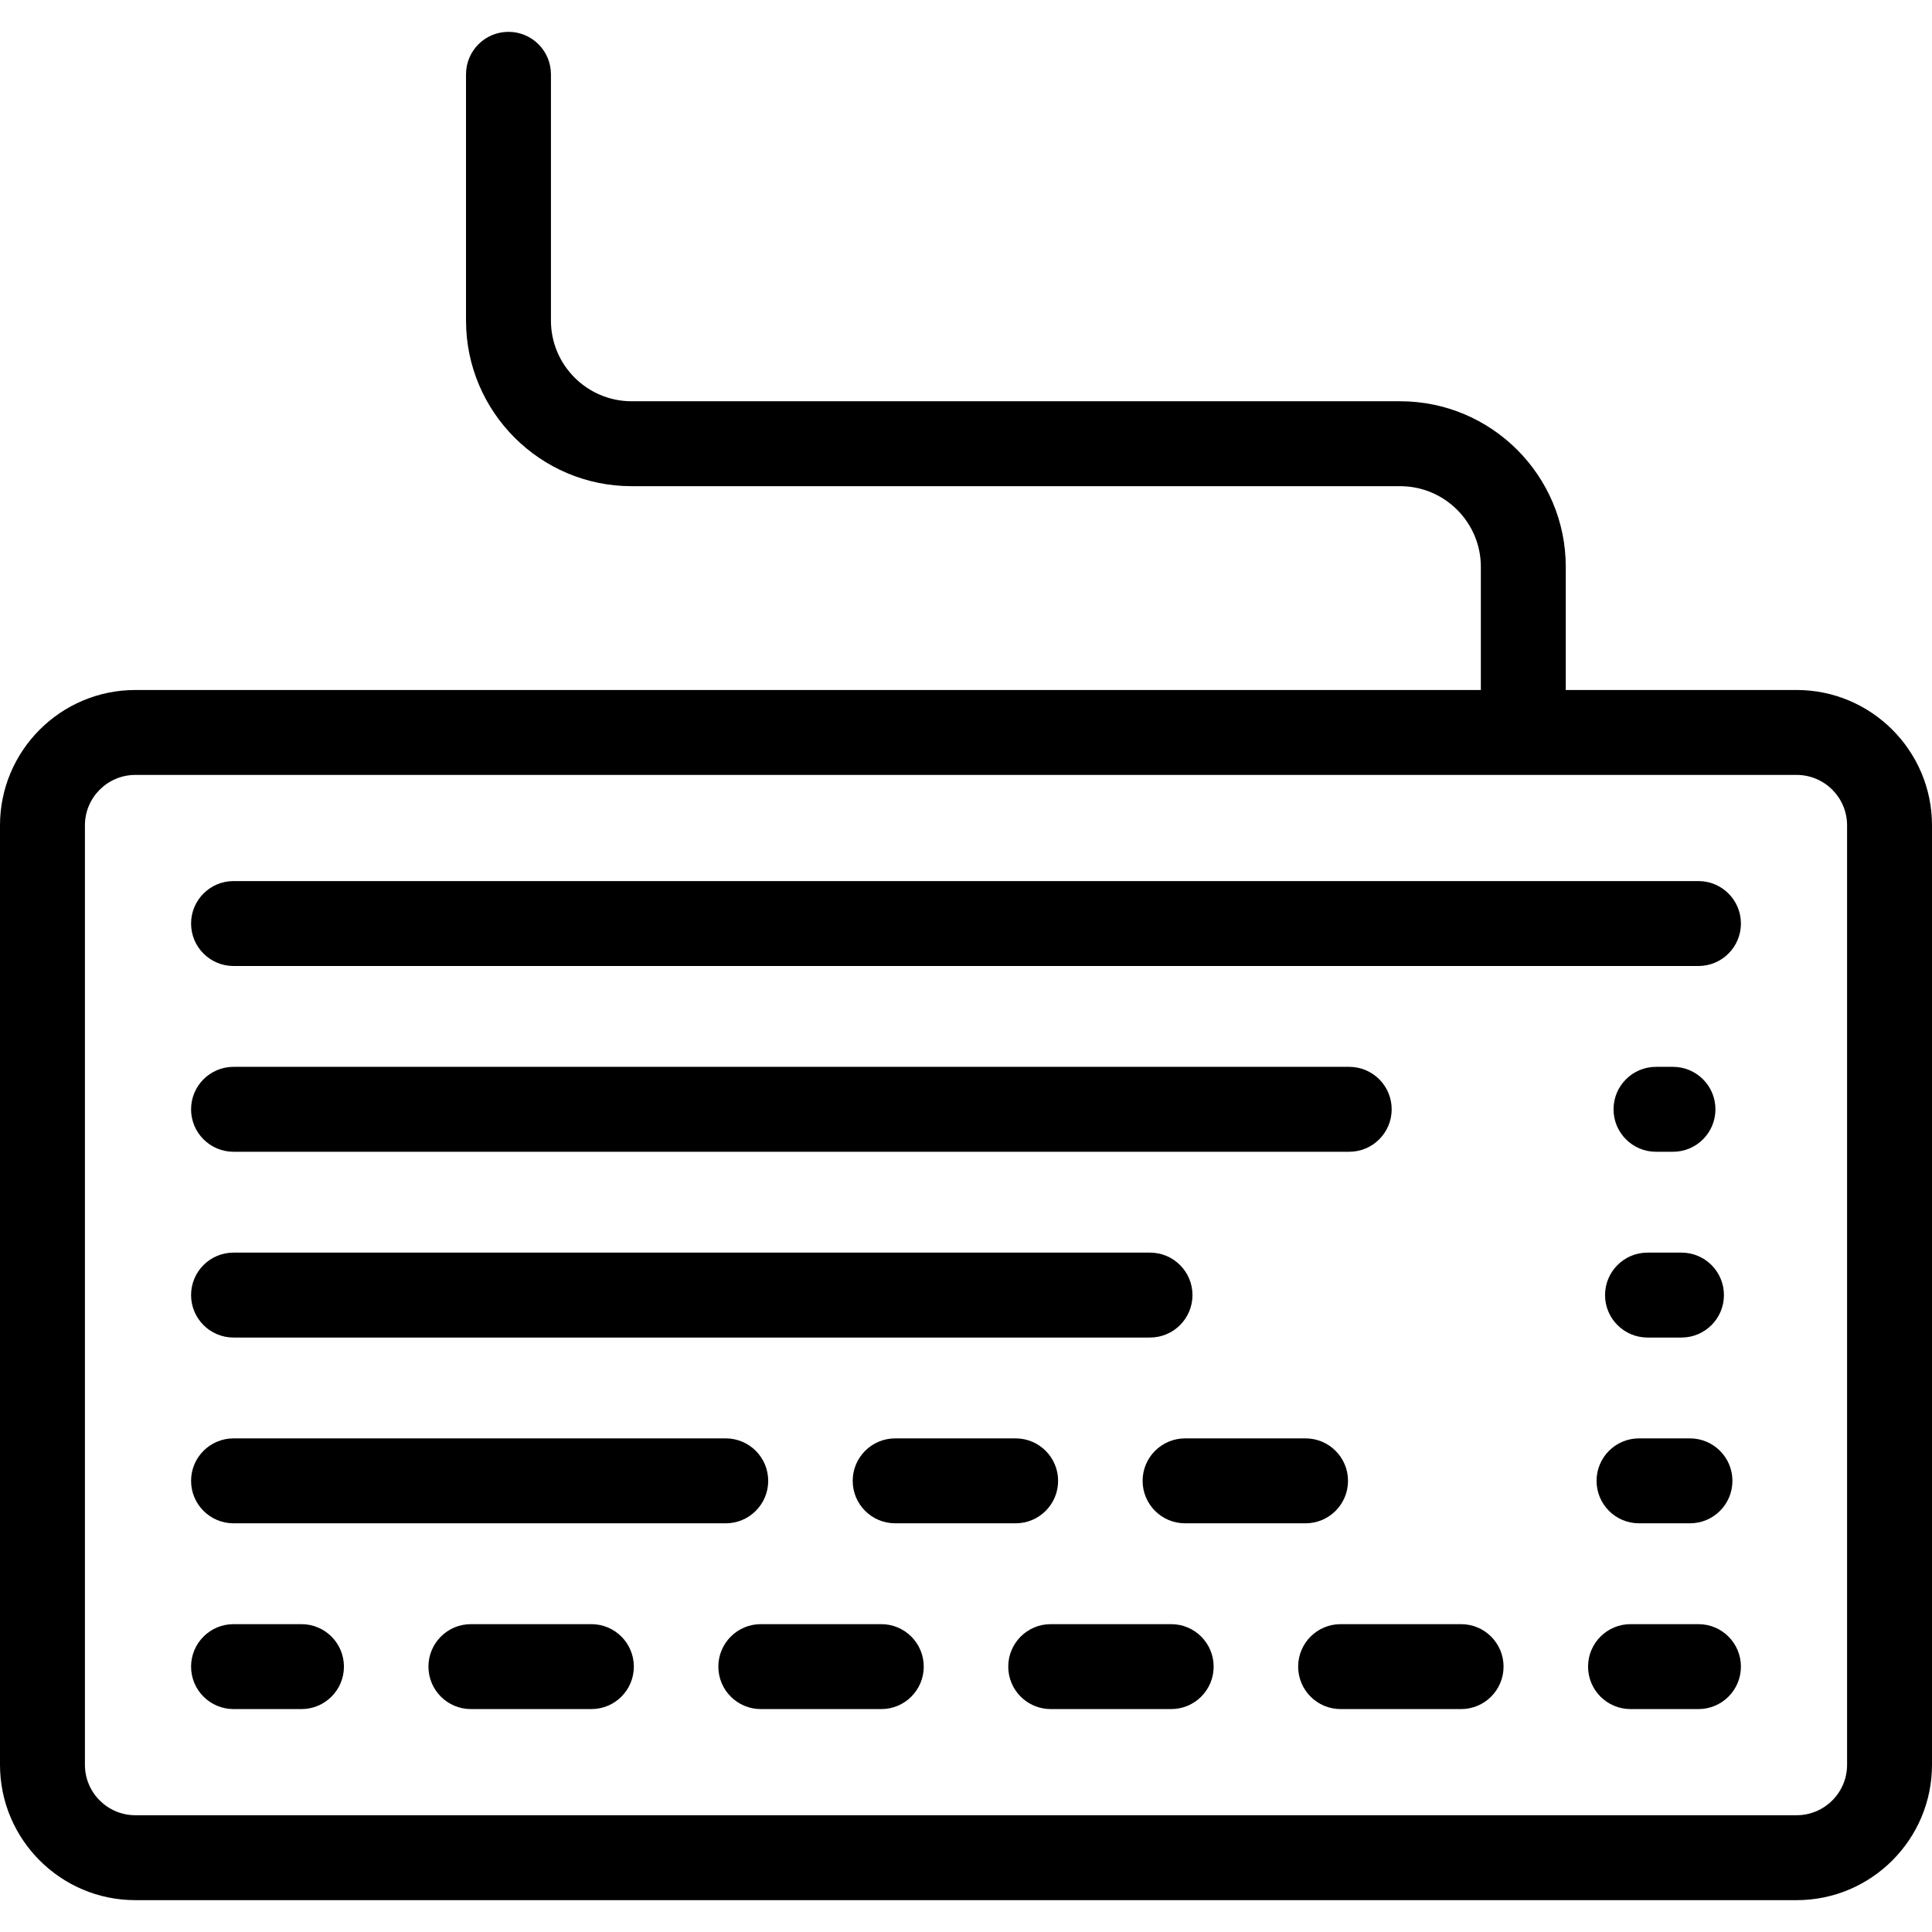
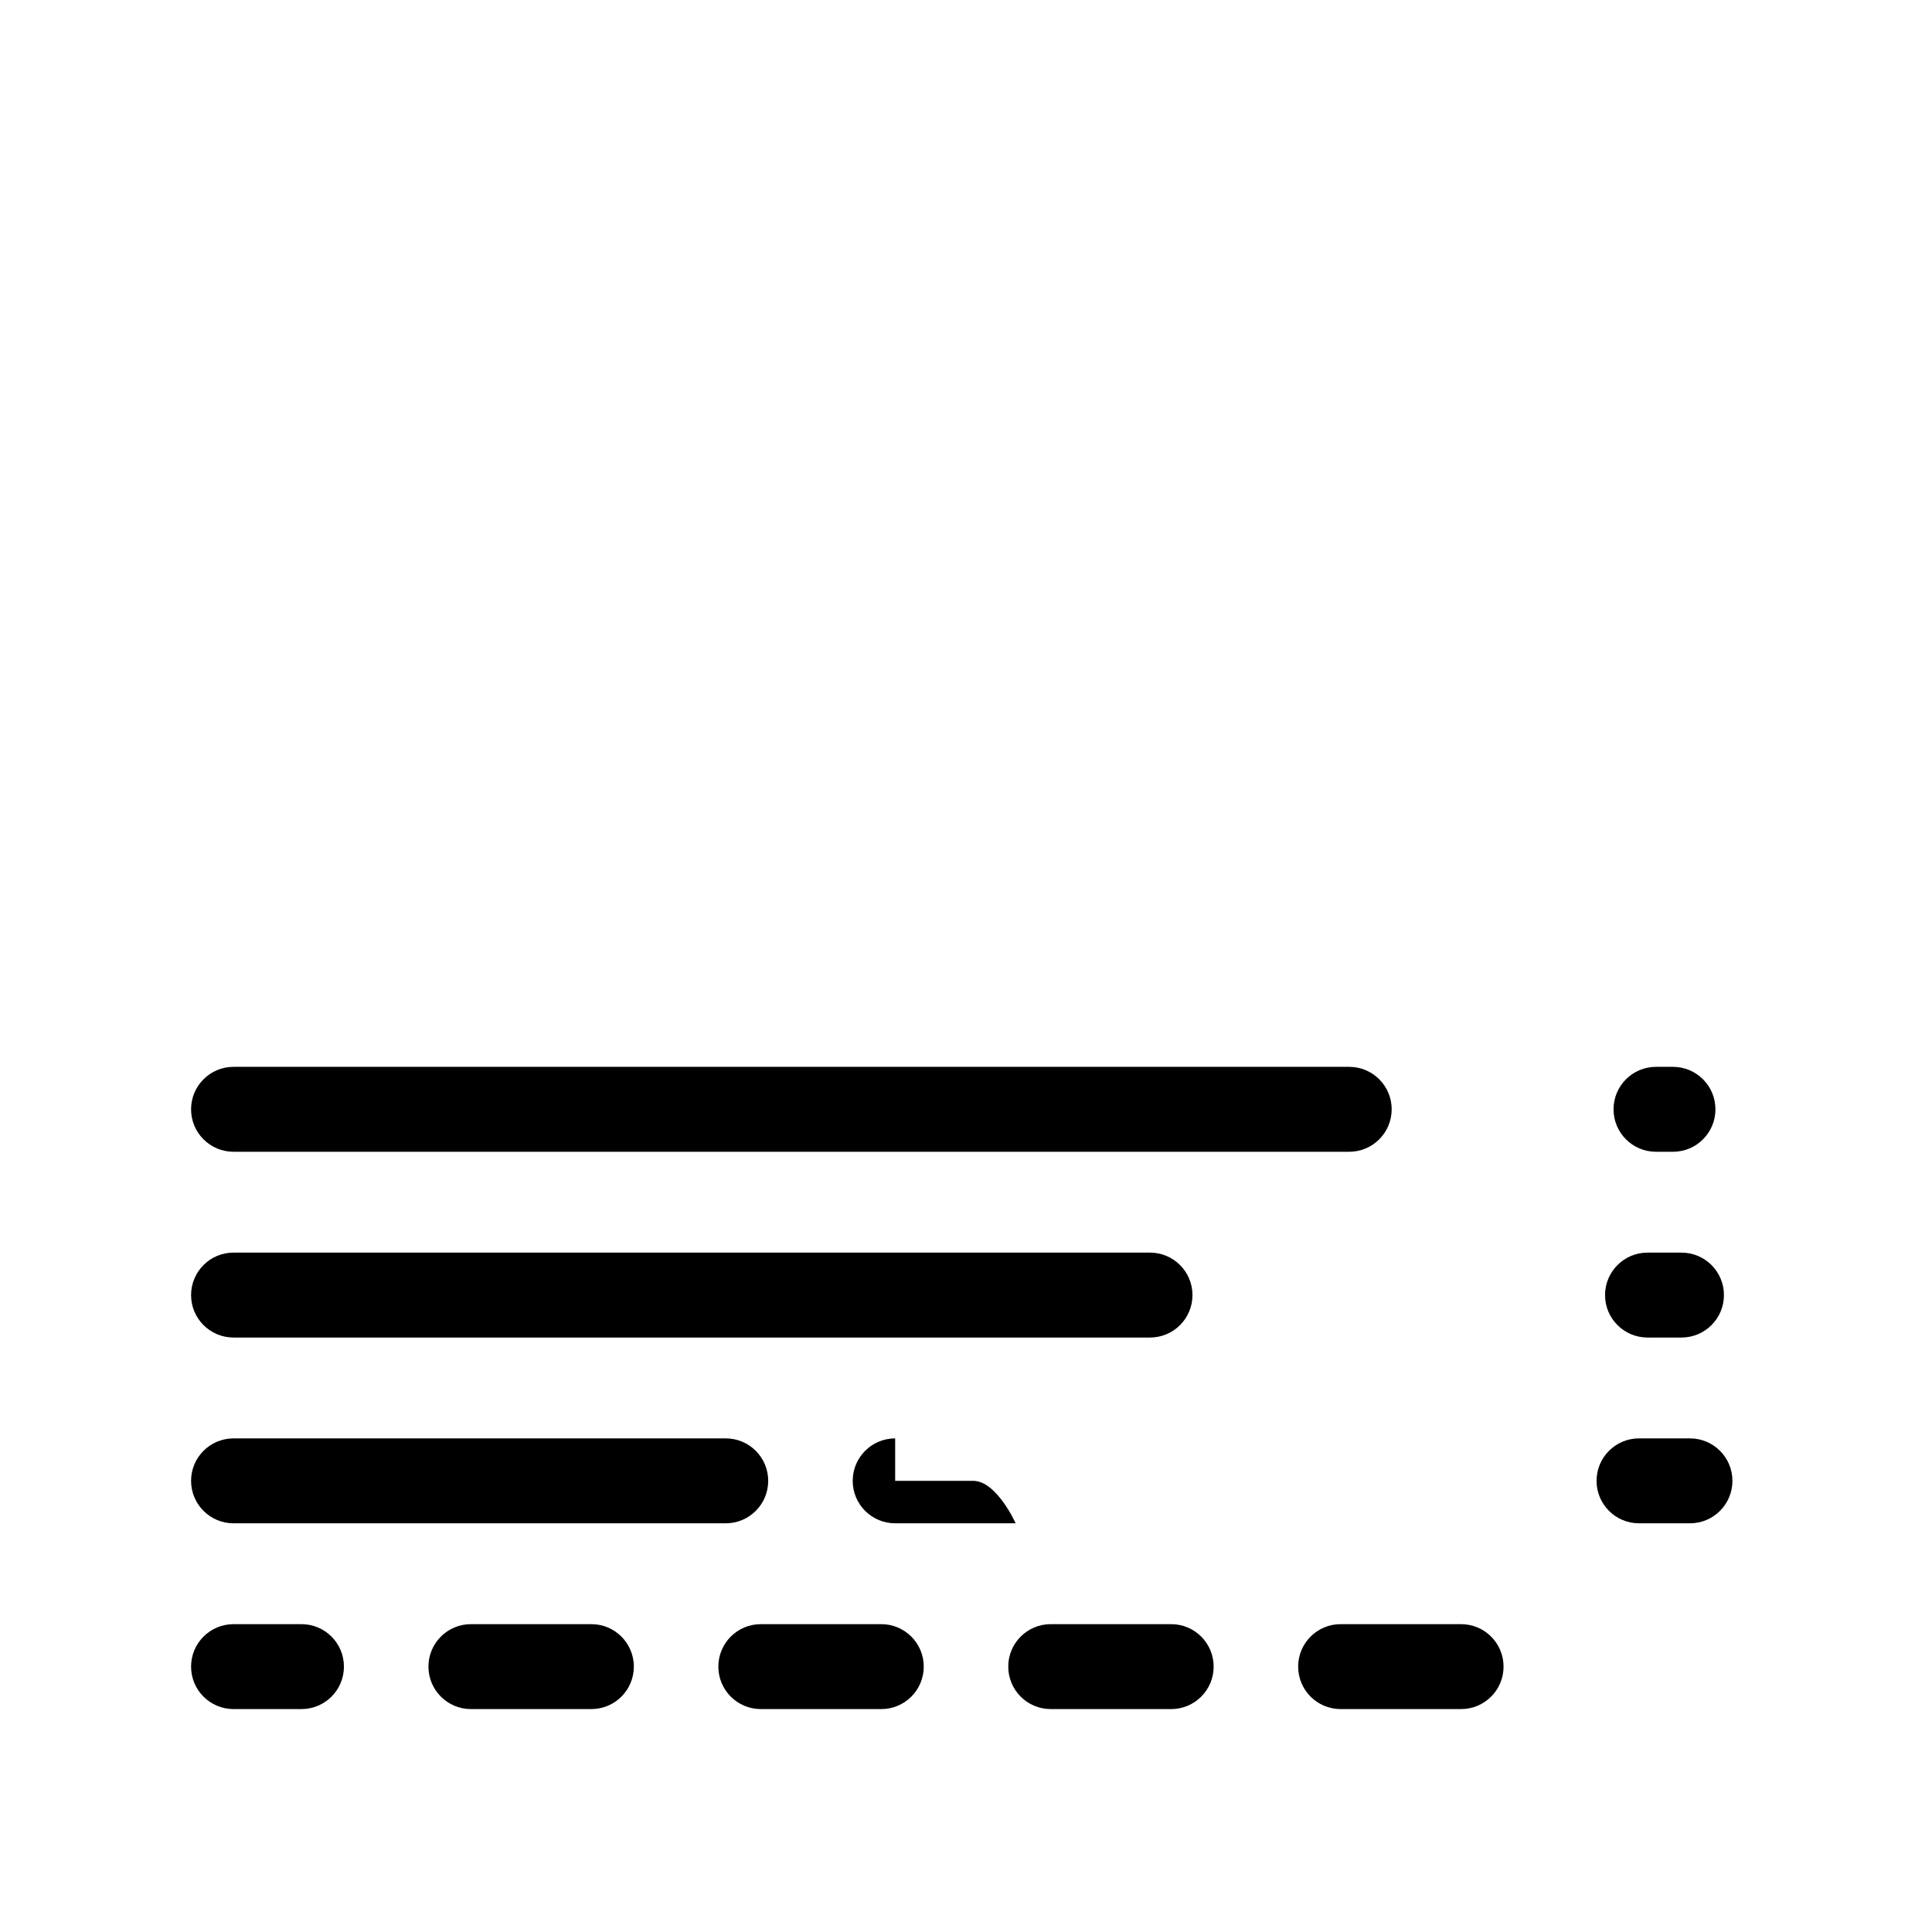
<svg xmlns="http://www.w3.org/2000/svg" fill="#000000" height="800px" width="800px" version="1.1" id="Layer_1" viewBox="0 0 512 512" xml:space="preserve">
  <g>
    <g>
      <g>
-         <path d="M476.132,182.857h-61.187v-32.633c0-24.199-19.687-43.886-43.886-43.886H167.385c-11.79,0-21.38-9.591-21.38-21.38     V19.692c0-6.214-5.038-11.253-11.253-11.253s-11.253,5.039-11.253,11.253v65.266c0,24.199,19.687,43.886,43.886,43.886h203.675     c11.789,0,21.38,9.591,21.38,21.38v32.633H35.868C16.09,182.857,0,198.947,0,218.725v248.967     c0,19.778,16.09,35.868,35.868,35.868h440.264c19.778,0,35.868-16.09,35.868-35.868V218.725     C512,198.947,495.91,182.857,476.132,182.857z M489.495,467.692c0,7.368-5.994,13.363-13.363,13.363H35.868     c-7.368,0-13.363-5.994-13.363-13.363V218.725c0-7.368,5.994-13.363,13.363-13.363h440.264c7.368,0,13.363,5.994,13.363,13.363     V467.692z" />
        <path d="M79.895,430.418H61.89c-6.215,0-11.253,5.039-11.253,11.253s5.038,11.253,11.253,11.253h18.004     c6.215,0,11.253-5.039,11.253-11.253S86.109,430.418,79.895,430.418z" />
        <path d="M310.378,430.418h-31.929c-6.215,0-11.253,5.039-11.253,11.253s5.038,11.253,11.253,11.253h31.929     c6.215,0,11.253-5.039,11.253-11.253S316.593,430.418,310.378,430.418z" />
        <path d="M233.551,430.418h-31.929c-6.215,0-11.253,5.039-11.253,11.253s5.038,11.253,11.253,11.253h31.929     c6.215,0,11.253-5.039,11.253-11.253S239.766,430.418,233.551,430.418z" />
        <path d="M387.206,430.418h-31.929c-6.215,0-11.253,5.039-11.253,11.253s5.038,11.253,11.253,11.253h31.929     c6.215,0,11.253-5.039,11.253-11.253S393.421,430.418,387.206,430.418z" />
        <path d="M156.723,430.418h-31.929c-6.215,0-11.253,5.039-11.253,11.253s5.038,11.253,11.253,11.253h31.929     c6.215,0,11.253-5.039,11.253-11.253S162.938,430.418,156.723,430.418z" />
-         <path d="M450.11,430.418h-18.004c-6.215,0-11.253,5.039-11.253,11.253s5.038,11.253,11.253,11.253h18.004     c6.215,0,11.253-5.039,11.253-11.253S456.325,430.418,450.11,430.418z" />
-         <path d="M237.229,381.187c-6.215,0-11.253,5.039-11.253,11.253s5.038,11.253,11.253,11.253h31.929     c6.215,0,11.253-5.039,11.253-11.253s-5.038-11.253-11.253-11.253H237.229z" />
+         <path d="M237.229,381.187c-6.215,0-11.253,5.039-11.253,11.253s5.038,11.253,11.253,11.253h31.929     s-5.038-11.253-11.253-11.253H237.229z" />
        <path d="M61.89,403.692h130.44c6.215,0,11.253-5.039,11.253-11.253s-5.038-11.253-11.253-11.253H61.89     c-6.215,0-11.253,5.039-11.253,11.253S55.675,403.692,61.89,403.692z" />
-         <path d="M314.057,381.187c-6.215,0-11.253,5.039-11.253,11.253s5.038,11.253,11.253,11.253h31.929     c6.215,0,11.253-5.039,11.253-11.253s-5.038-11.253-11.253-11.253H314.057z" />
        <path d="M434.356,403.692h13.503c6.215,0,11.253-5.039,11.253-11.253s-5.038-11.253-11.253-11.253h-13.503     c-6.215,0-11.253,5.039-11.253,11.253S428.141,403.692,434.356,403.692z" />
        <path d="M61.89,354.462h242.876c6.215,0,11.253-5.039,11.253-11.253c0-6.214-5.038-11.253-11.253-11.253H61.89     c-6.215,0-11.253,5.039-11.253,11.253C50.637,349.423,55.675,354.462,61.89,354.462z" />
        <path d="M436.607,354.462h9.002c6.215,0,11.253-5.039,11.253-11.253c0-6.214-5.038-11.253-11.253-11.253h-9.002     c-6.215,0-11.253,5.039-11.253,11.253C425.354,349.423,430.392,354.462,436.607,354.462z" />
        <path d="M368.809,293.978c0-6.214-5.038-11.253-11.253-11.253H61.89c-6.215,0-11.253,5.039-11.253,11.253     c0,6.214,5.038,11.253,11.253,11.253h295.666C363.771,305.231,368.809,300.192,368.809,293.978z" />
        <path d="M438.857,305.231h4.501c6.215,0,11.253-5.039,11.253-11.253c0-6.214-5.038-11.253-11.253-11.253h-4.501     c-6.215,0-11.253,5.039-11.253,11.253C427.604,300.192,432.642,305.231,438.857,305.231z" />
-         <path d="M450.11,233.495H61.89c-6.215,0-11.253,5.039-11.253,11.253c0,6.214,5.038,11.253,11.253,11.253h388.22     c6.215,0,11.253-5.039,11.253-11.253C461.363,238.534,456.325,233.495,450.11,233.495z" />
      </g>
    </g>
  </g>
</svg>